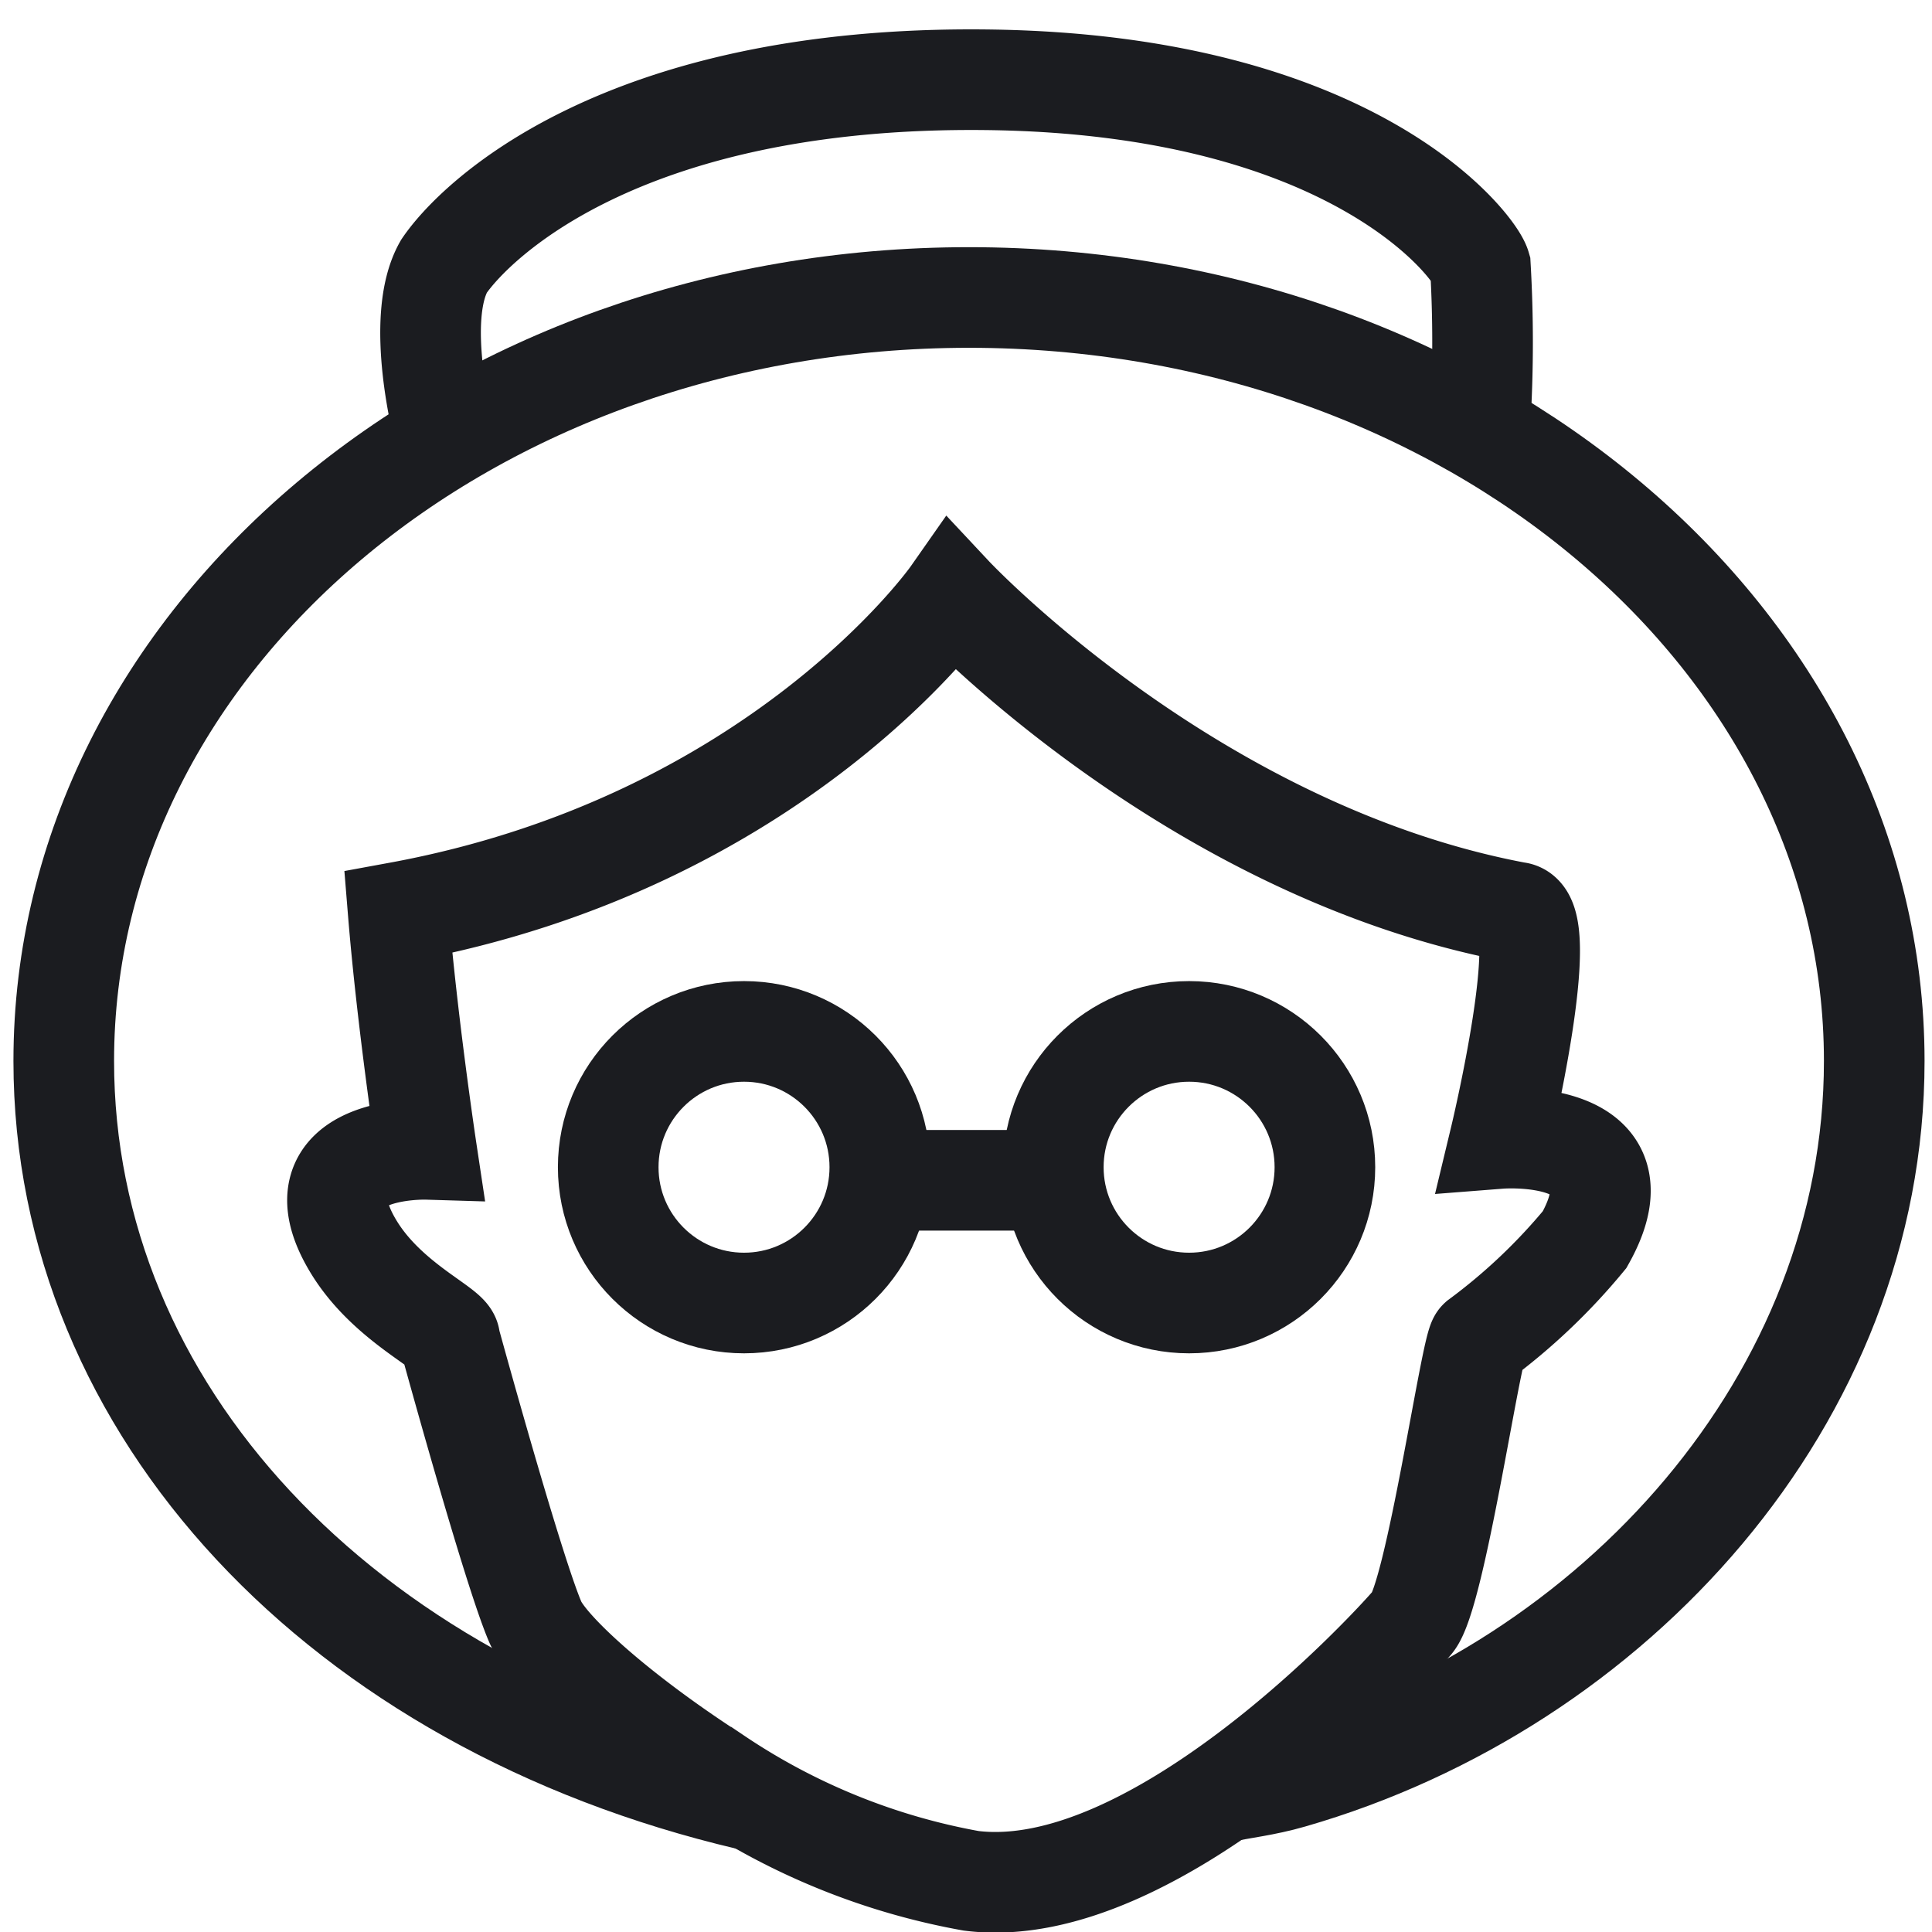
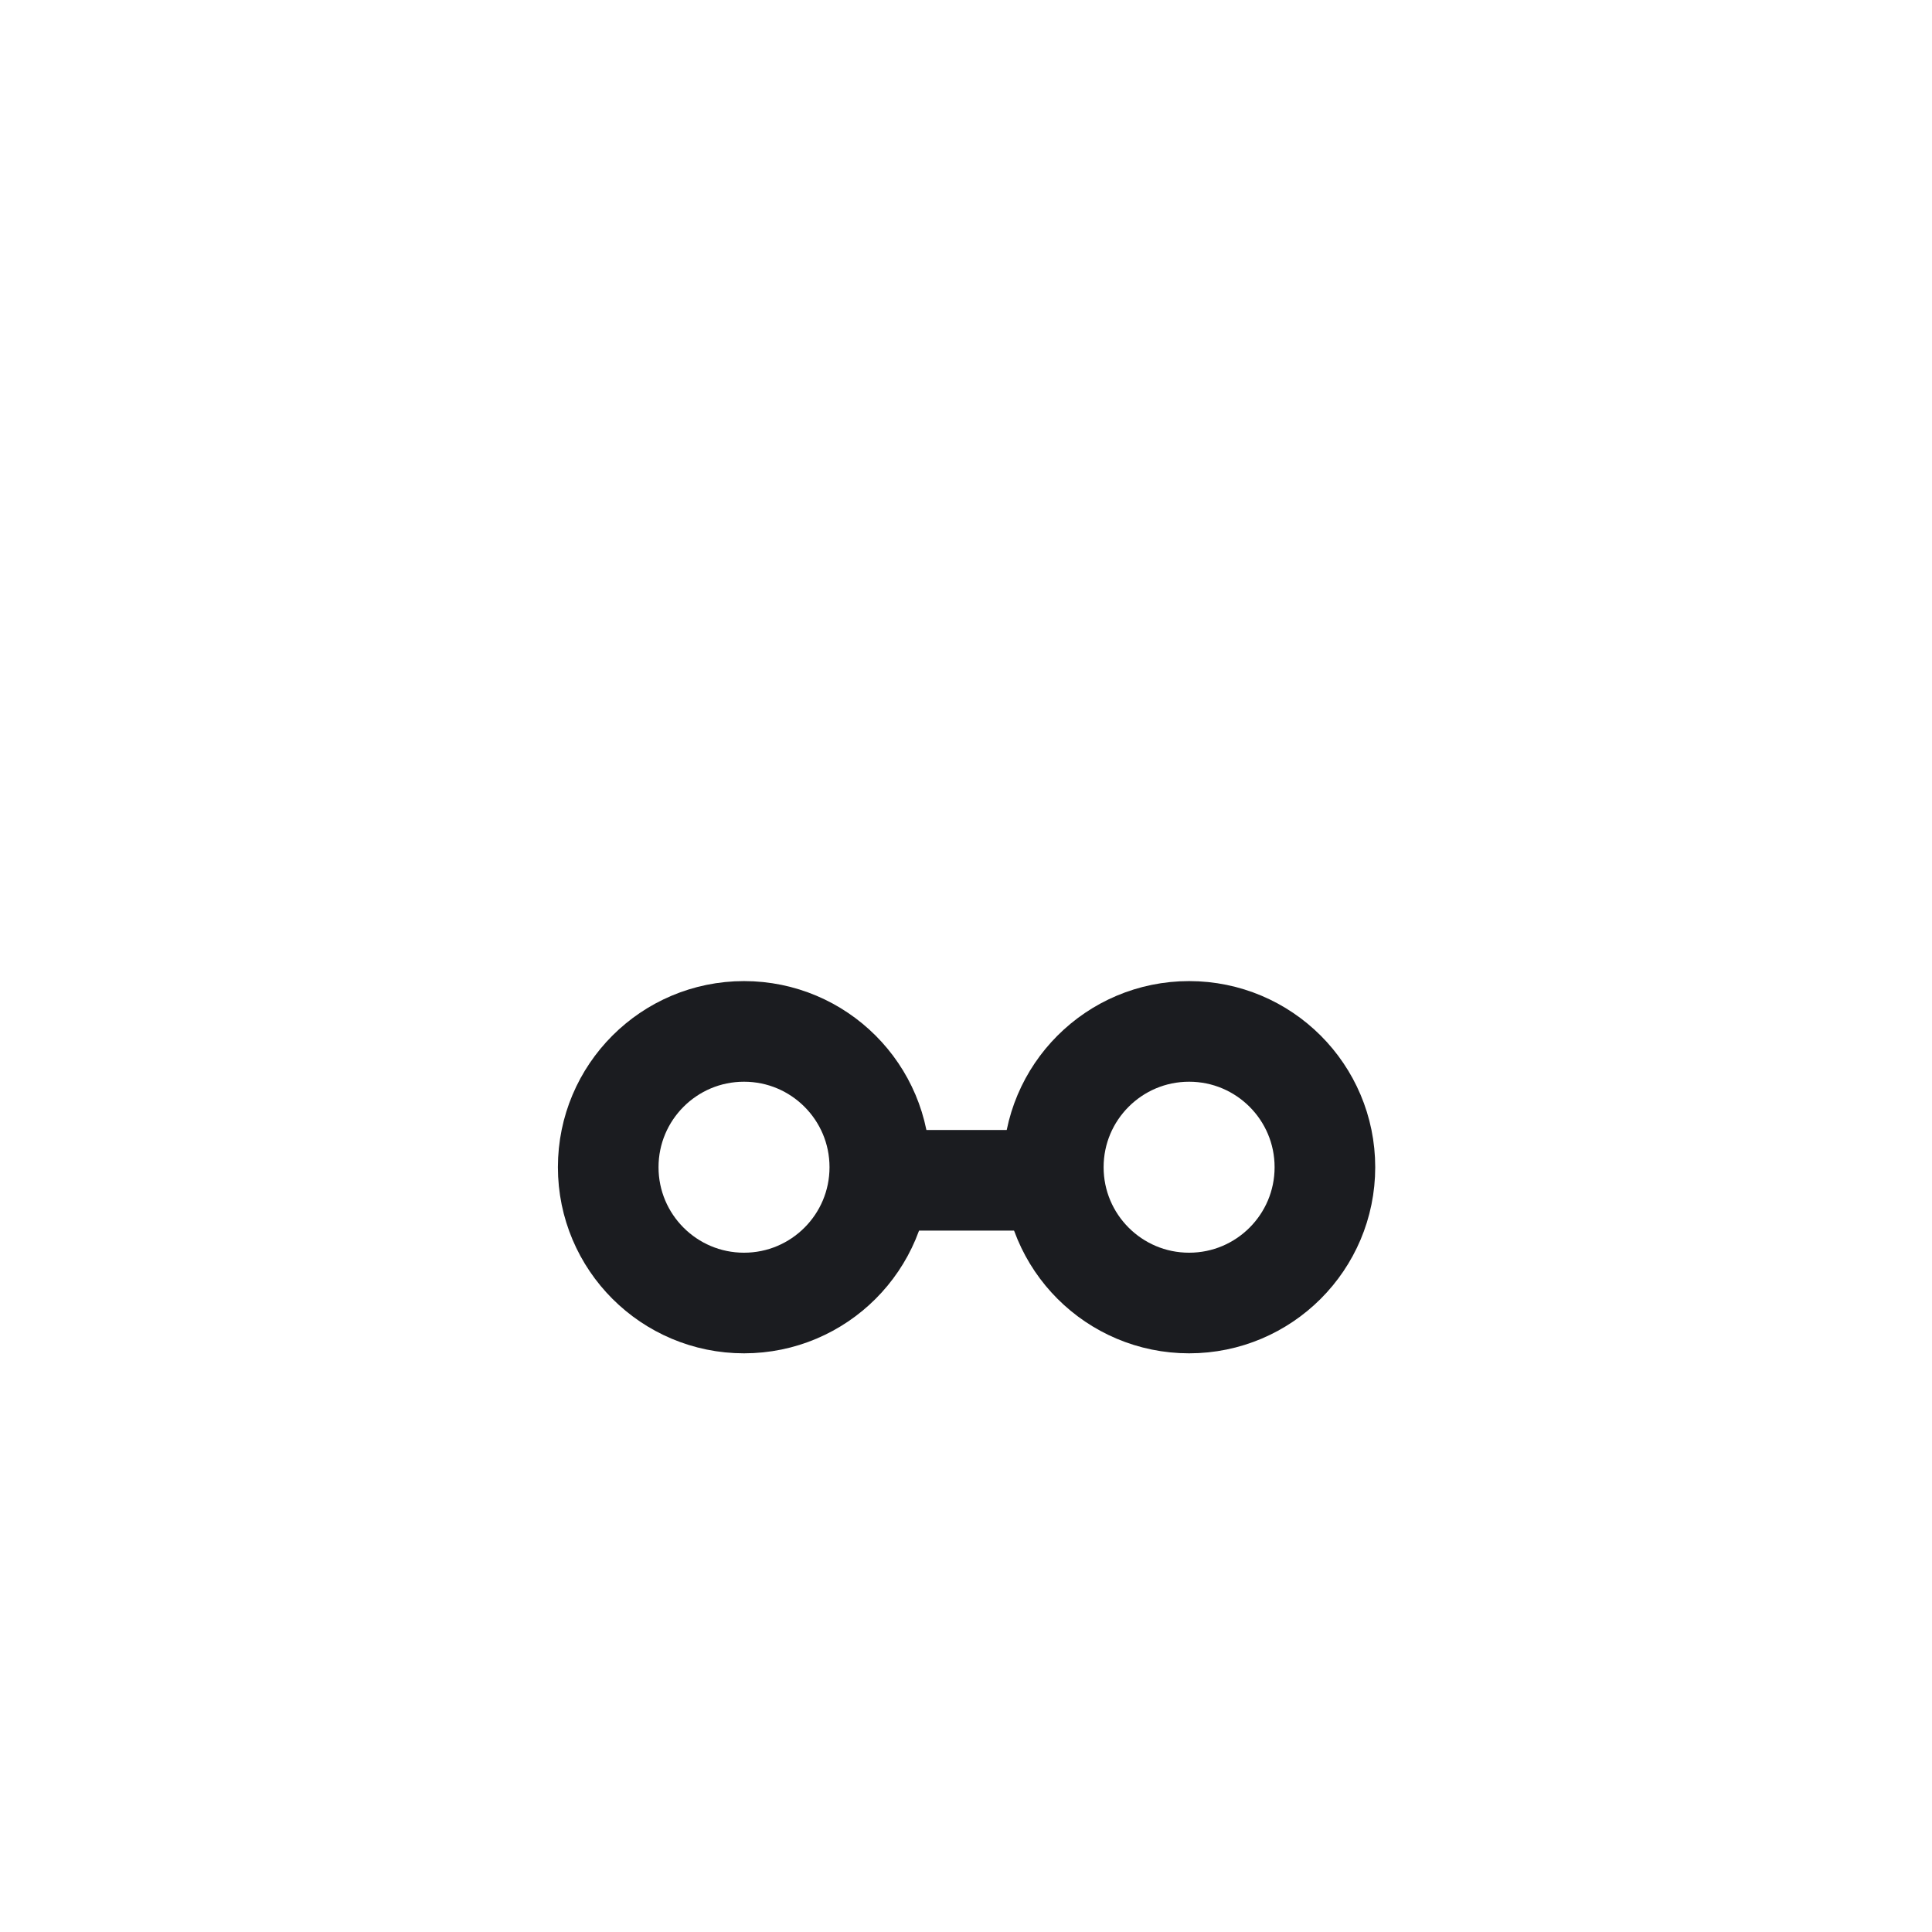
<svg xmlns="http://www.w3.org/2000/svg" width="48" height="48" viewBox="0 0 48 48">
  <defs>
    <clipPath id="clip-path">
      <rect id="Rectangle_16377" data-name="Rectangle 16377" width="48" height="48" transform="translate(0 -0.371)" fill="none" stroke="#707070" stroke-width="1" />
    </clipPath>
  </defs>
  <g id="Mask_Group_25454" data-name="Mask Group 25454" transform="translate(0 0.371)" clip-path="url(#clip-path)">
    <g id="Group_45275" data-name="Group 45275" transform="translate(1.584 1.607)">
      <g id="Group_45274" data-name="Group 45274">
-         <path id="Path_67959" data-name="Path 67959" d="M28.843,37.236c.39-.09,1-.153,1.655-.344,8.029-2.312,14.483-9.429,14.483-17.817C44.981,8.6,34.912.105,22.491.105S0,8.6,0,19.075c0,8.668,6.892,15.978,17.015,18.357" transform="translate(0 5.308)" fill="none" stroke="#1b1c20" stroke-linecap="round" stroke-width="2.5" />
-         <path id="Path_67960" data-name="Path 67960" d="M4991.372,3971.331s-4.3,6.142-13.756,7.877c.22,2.7.7,5.889.7,5.889s-3.319-.1-1.821,2.4c.852,1.423,2.459,2.065,2.4,2.331h0s1.567,5.719,2.127,7.014c.294.679,2,2.252,4.483,3.853a16.6,16.6,0,0,0,6.344,2.575c4.568.576,10.4-5.754,10.97-6.427s1.449-6.835,1.646-7.014a14.815,14.815,0,0,0,2.627-2.49c1.573-2.8-2.1-2.513-2.1-2.513s1.333-5.545.406-5.62C4997.319,3977.688,4991.372,3971.331,4991.372,3971.331Z" transform="translate(-4969.306 -3958.52)" fill="none" stroke="#1b1c20" stroke-width="2.5" />
-         <path id="Path_67961" data-name="Path 67961" d="M4977.652,3964.335s-.746-2.8,0-4.111c.732-1.083,4.355-4.742,13.491-4.635s12.118,4.147,12.26,4.635a33.026,33.026,0,0,1,0,3.768" transform="translate(-4968.207 -3955.585)" fill="none" stroke="#1b1c20" stroke-width="2.5" />
-       </g>
+         </g>
      <ellipse id="Ellipse_38995" data-name="Ellipse 38995" cx="3.374" cy="3.374" rx="3.374" ry="3.374" transform="translate(13.527 23.647)" fill="none" stroke="#1b1c20" stroke-linecap="round" stroke-linejoin="round" stroke-width="2.5" />
      <path id="Path_67962" data-name="Path 67962" d="M3.447.935H.048" transform="translate(21.039 26.411)" fill="none" stroke="#1b1c20" stroke-linecap="round" stroke-linejoin="round" stroke-width="2.5" />
      <ellipse id="Ellipse_38996" data-name="Ellipse 38996" cx="3.374" cy="3.374" rx="3.374" ry="3.374" transform="translate(24.585 23.647)" fill="none" stroke="#1b1c20" stroke-linecap="round" stroke-linejoin="round" stroke-width="2.5" />
    </g>
  </g>
</svg>